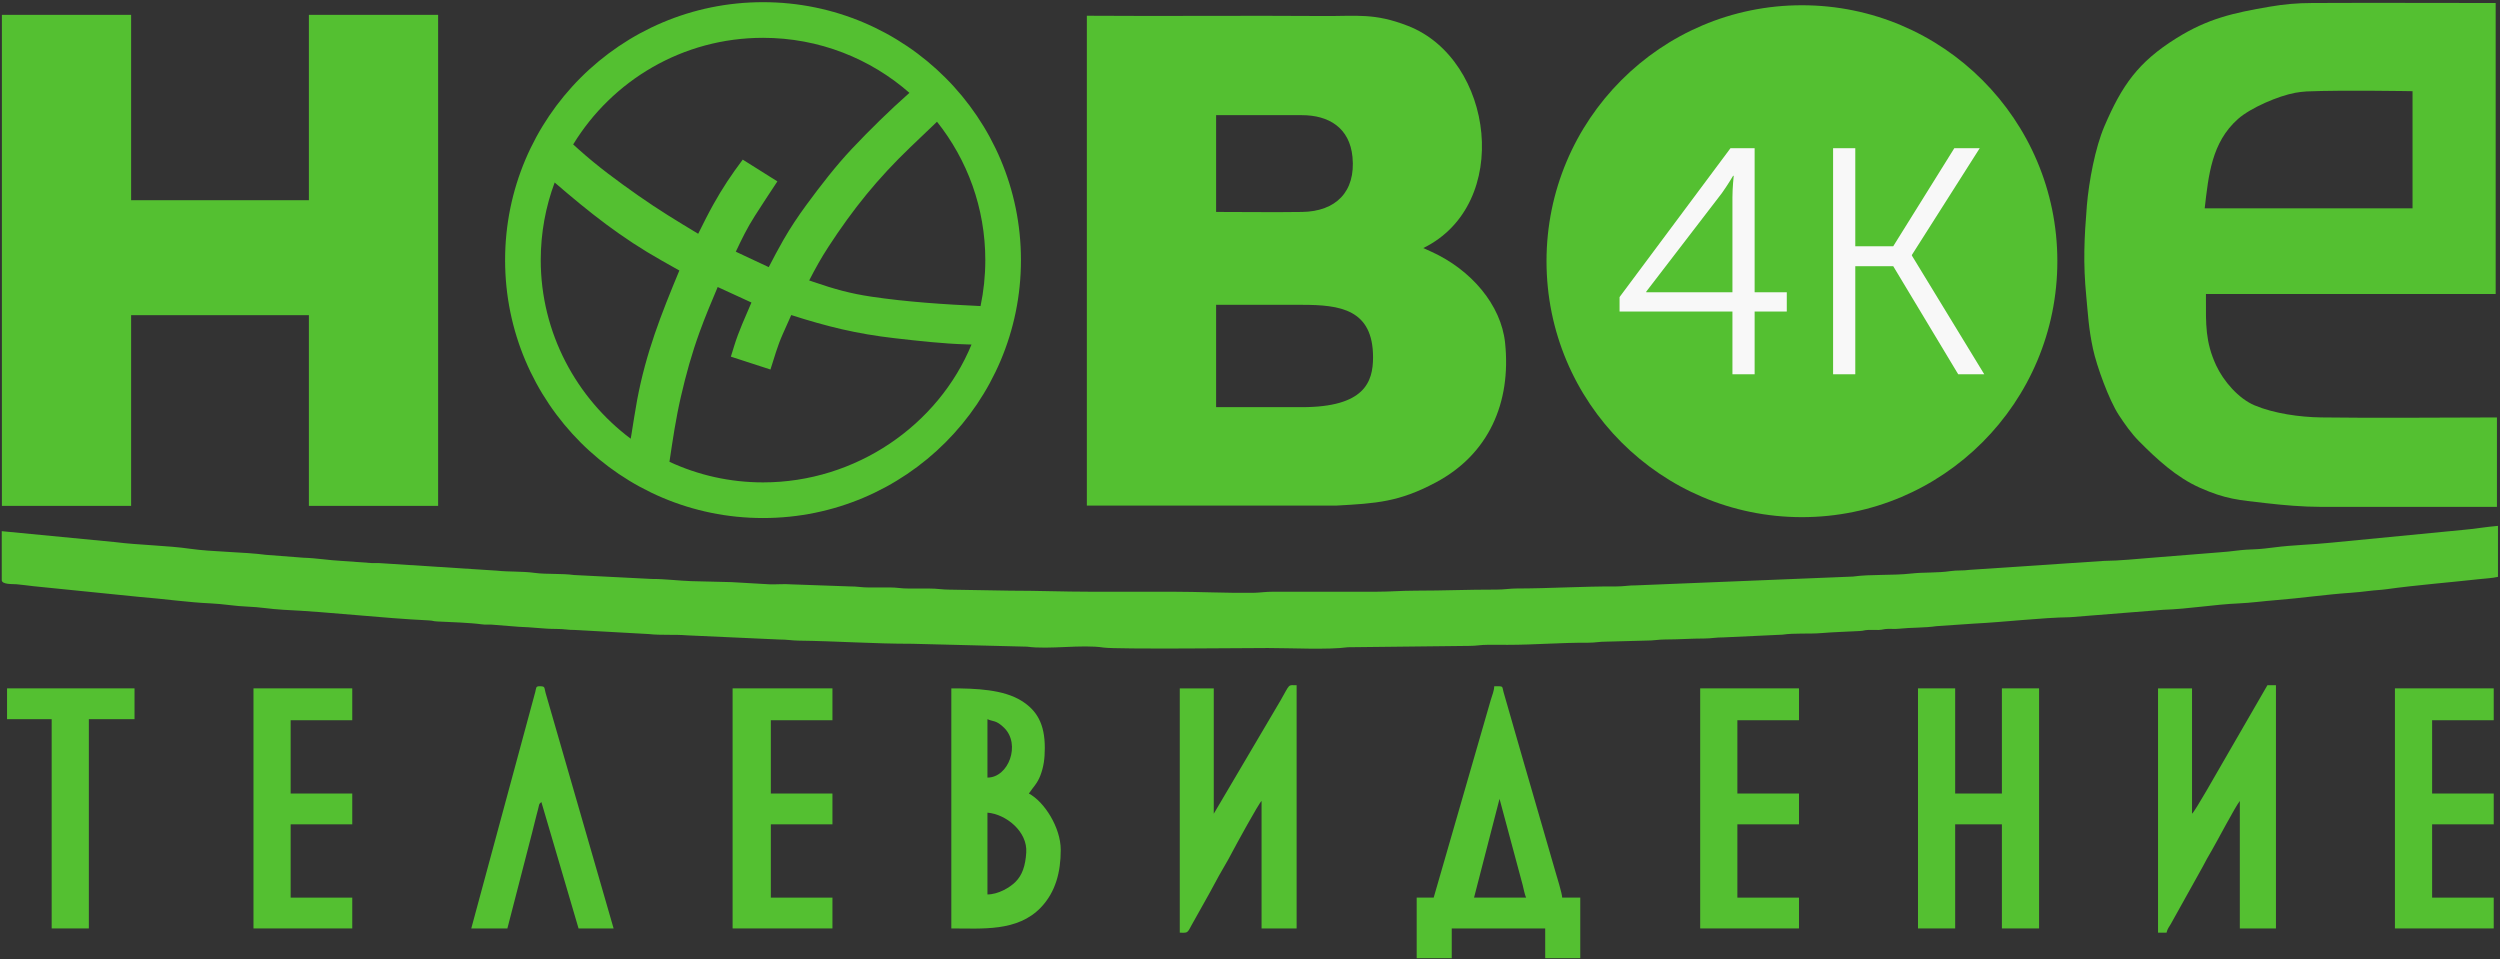
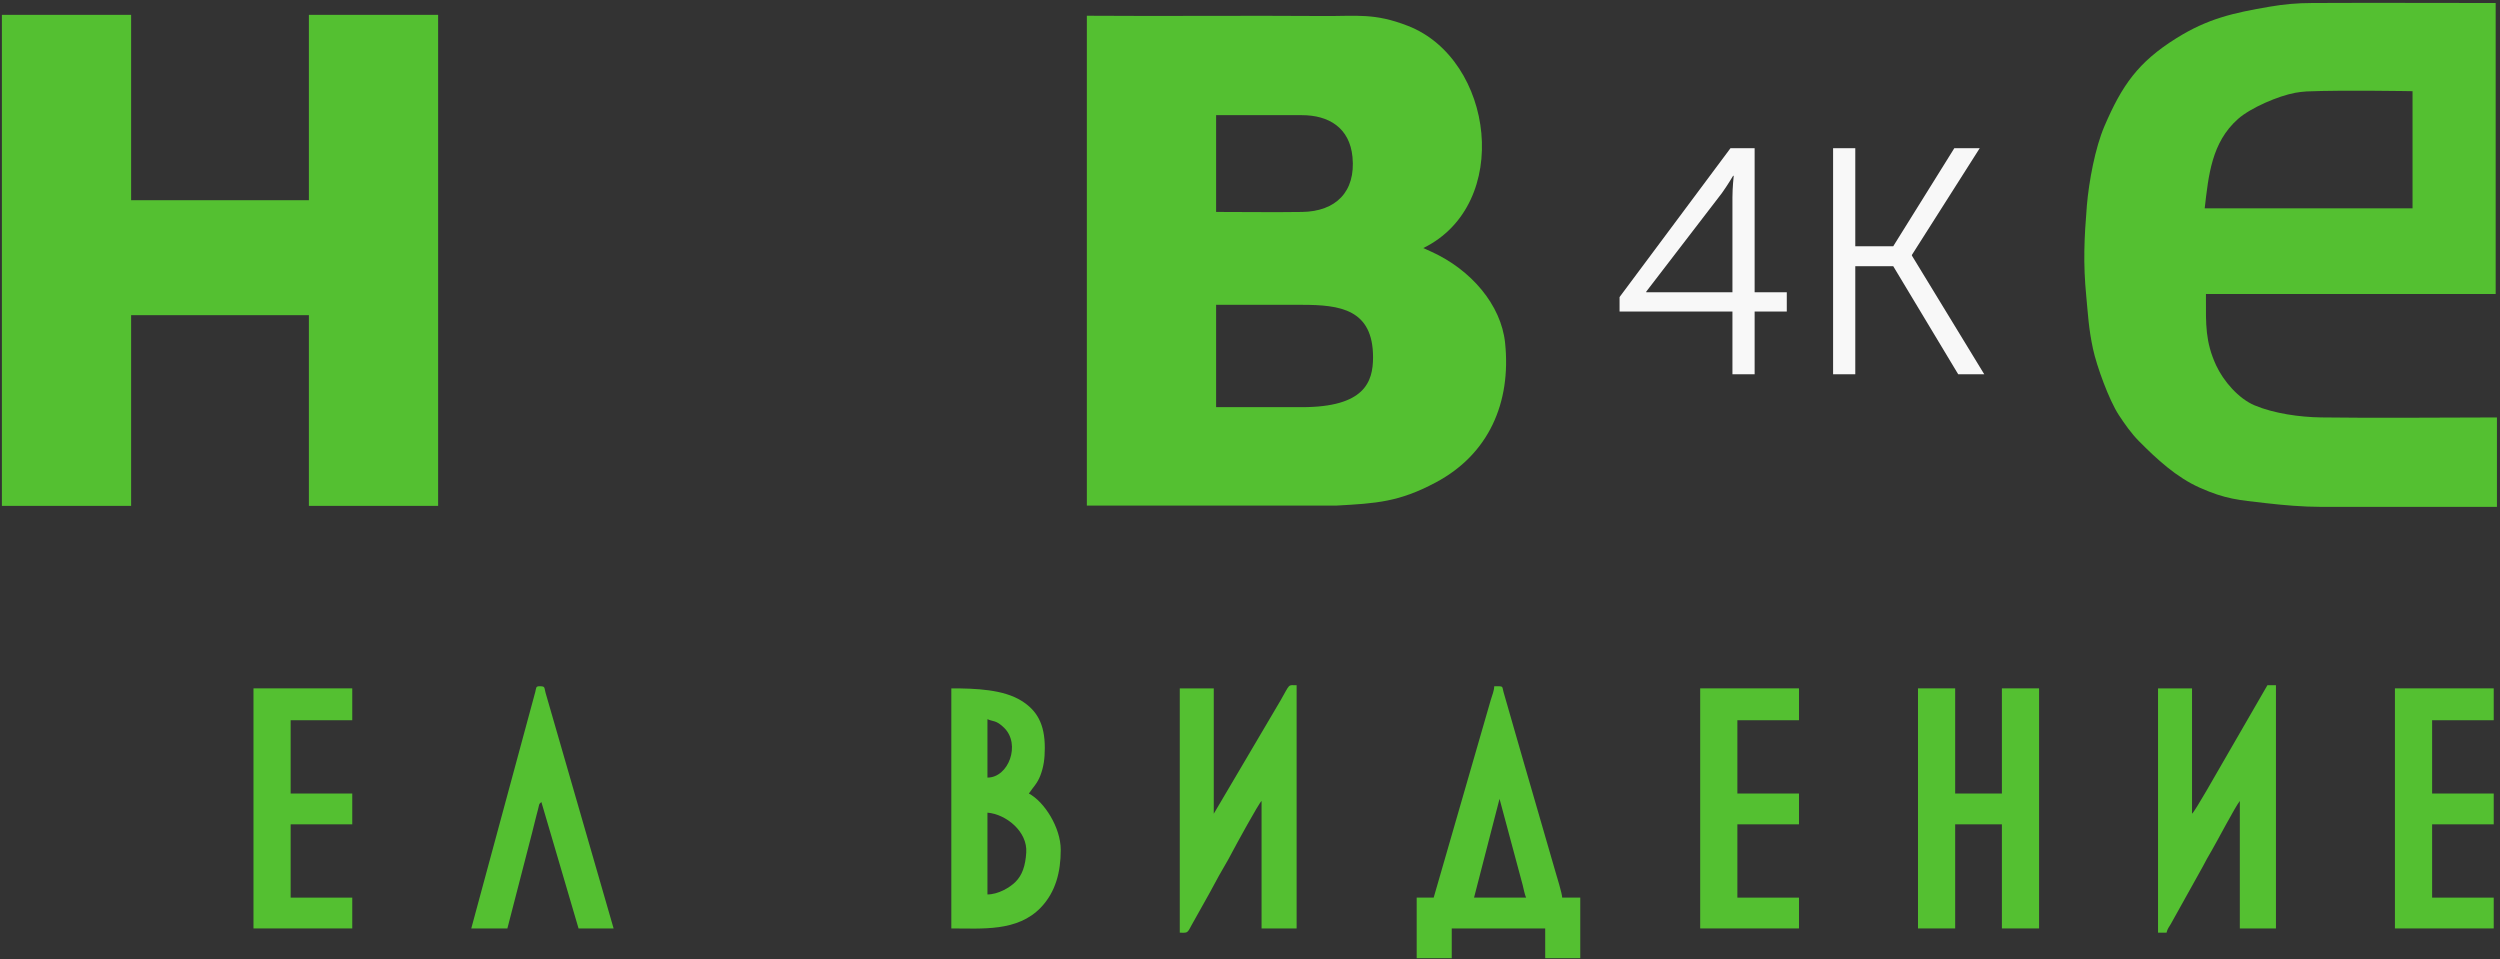
<svg xmlns="http://www.w3.org/2000/svg" width="1134" height="435" viewBox="0 0 1134 435" fill="none">
  <rect x="0" y="0" width="1134" height="435" fill="#333333" stroke="none" />
-   <path fill-rule="evenodd" clip-rule="evenodd" d="M0.792 240.941V263.106C0.792 265.236 5.852 264.873 7.551 265.019C10.148 265.242 12.998 265.672 15.327 265.915L63.465 270.779C73.997 271.592 85.211 273.25 95.715 273.702C101.084 273.932 106.91 274.988 112.093 275.15C117.546 275.321 123.222 276.342 128.479 276.593C150.36 277.634 172.54 280.356 194.484 281.416C196.588 281.517 196.237 281.793 198.341 281.896C204.149 282.176 213.102 282.446 218.708 283.21C220.221 283.416 221.417 283.293 222.925 283.329L235.426 284.32C241.343 284.474 246.787 285.304 252.291 285.282C255.972 285.269 257.566 285.79 260.968 285.76L294.293 287.608C299.868 288.234 305.87 287.717 311.543 288.185L353.488 290.087C357.105 290.076 359.146 290.552 362.141 290.588C379.694 290.806 396.107 292.025 413.715 292.015L465.884 293.329C476.012 294.717 490.565 292.213 500.647 293.738C506.238 294.585 568.247 293.942 575.126 293.942C585.473 293.942 602.471 294.815 611.395 293.591L666.194 292.982C669.863 293 671.431 292.471 674.853 292.485C677.908 292.498 680.963 292.496 684.019 292.497C696.039 292.5 707.826 291.469 720.162 291.54C723.753 291.56 725.23 291.024 728.822 291.045L746.657 290.571C750.319 290.584 752.113 290.075 755.312 290.071C761.874 290.062 766.651 289.631 773.172 289.622C776.381 289.618 778.157 289.101 781.828 289.123L808.533 287.881C813.861 287.075 820.563 287.632 826.131 287.171C831.748 286.707 837.466 286.556 843.504 286.235C845.589 286.125 845.269 285.86 847.354 285.749C848.913 285.665 850.619 285.837 852.177 285.753C854.3 285.64 854.188 285.318 856.496 285.254C858.081 285.211 859.684 285.375 861.26 285.198C866.385 284.625 873.107 284.826 878.397 284.027L895.538 282.859C909.541 282.16 926.108 280.148 938.907 279.972L981.304 276.597C992.83 276.236 1004.08 274.194 1015.51 273.702C1020.9 273.471 1026.67 272.664 1032.34 272.223C1043.39 271.366 1055.04 269.652 1066.12 268.904C1068.87 268.718 1072.1 268.368 1074.44 268.066C1077.43 267.681 1079.76 267.657 1082.76 267.236C1095.69 265.431 1111.23 264.184 1124.49 262.71C1127.54 262.371 1130.44 262.275 1133.08 261.66V238.532C1127.93 238.961 1121.83 239.989 1116.66 240.418L1057.36 246.165C1048.9 247.048 1040.01 247.195 1031.55 248.302C1029.55 248.563 1025.5 249.06 1023.22 249.132C1020.67 249.212 1017.35 249.397 1014.68 249.747C1012.75 250.001 1008.48 250.463 1006.35 250.57L976.459 252.961C969.427 253.512 961.335 254.367 954.314 254.425L893.333 258.491C890.479 258.922 887.591 258.615 884.736 259.047C878.835 259.94 872.694 259.51 867.041 260.144C858.174 261.138 848.81 260.386 840.48 261.529L742.318 265.513C738.499 265.499 736.656 266.022 733.176 266.008C717.682 265.944 703.05 266.922 687.857 266.944C684.602 266.948 682.502 267.451 678.719 267.442C665.994 267.413 654.866 267.924 642.1 267.924C635.533 267.924 630.454 268.409 624.272 268.405H577.535C573.807 268.4 571.466 268.868 568.4 268.907C556.194 269.057 543.826 268.405 531.761 268.405C519.395 268.406 507.028 268.405 494.661 268.405C482.209 268.405 470.82 267.922 458.043 267.924L430.563 267.458C427.307 267.454 425.207 266.951 421.425 266.959C418.373 266.967 415.319 266.947 412.266 266.963C408.597 266.982 407.03 266.453 403.608 266.467C400.551 266.479 397.493 266.467 394.436 266.484C390.761 266.505 389.081 265.974 385.29 265.993L358.762 265.058C355.758 264.809 352.208 265.14 349.134 265.048L331.821 264.054C325.241 263.857 320.004 263.798 313.48 263.603C308.135 263.443 301.225 262.573 295.674 262.617L260.364 260.828C254.773 260.061 247.774 260.581 242.536 259.864C236.747 259.072 230.785 259.457 225.251 258.839L172.731 255.466C171.301 255.308 169.886 255.468 168.466 255.397L154.976 254.432C149.318 254.159 143.306 253.127 137.634 252.983L120.633 251.674C110.842 250.363 95.987 250.334 86.279 248.928C75.906 247.426 62.656 247.244 52.208 245.898L0.792 240.941Z" fill="#54C031" />
  <path fill-rule="evenodd" clip-rule="evenodd" d="M140.117 6.735H198.731V229.467H140.117V142.962H59.474V229.467H0.86V6.735H59.474V90.816H140.117V6.735Z" fill="#54C031" />
-   <path fill-rule="evenodd" clip-rule="evenodd" d="M346.109 0.989C410.723 0.989 463.105 53.371 463.105 117.985C463.105 182.599 410.723 234.981 346.109 234.981C281.495 234.981 229.113 182.599 229.113 117.985C229.113 53.371 281.495 0.989 346.109 0.989ZM412.517 42.114C403.545 50.072 394.613 58.807 386.385 67.532C379.124 75.253 372.192 84.228 365.906 92.777C362.075 97.988 358.606 103.174 355.377 108.783C353.041 112.857 350.865 117.005 348.702 121.172L333.758 114.167C336.599 108.185 338.885 103.408 342.498 97.786C345.839 92.589 349.194 87.42 352.621 82.279L336.902 72.4C331.762 79.249 327.737 85.277 323.555 92.771C321.119 97.138 318.936 101.571 316.697 106.038C307.27 100.371 298.481 95.021 289.459 88.676C280.153 82.131 271.176 75.56 262.692 67.948C261.791 67.139 260.892 66.328 259.991 65.518C277.698 36.518 309.643 17.157 346.109 17.157C371.543 17.157 394.779 26.576 412.517 42.114ZM251.596 82.783C267.615 96.579 281.783 107.848 300.314 118.288C302.797 119.687 305.282 121.083 307.766 122.48L308.158 122.701C299.8 142.834 293.047 159.882 288.989 181.509C288.005 186.753 287.292 191.865 286.416 197.099L286.346 197.512L286.092 199C261.523 180.612 245.281 151.034 245.281 117.985C245.281 105.603 247.513 93.742 251.596 82.783ZM440.68 156.284C425.577 192.922 388.197 218.812 346.109 218.812C330.946 218.812 316.563 215.465 303.662 209.47C305.189 199.318 306.545 189.894 308.873 179.85C311.273 169.496 313.743 160.551 317.374 150.529C319.882 143.609 322.694 136.963 325.547 130.188L340.854 137.224C338.05 143.847 335.1 150.13 332.986 157.028C332.622 158.216 332.264 159.404 331.889 160.588C331.763 160.983 331.639 161.379 331.513 161.774L349.477 167.612C351.201 162.25 352.722 156.766 355.029 151.622C356.16 149.1 357.281 146.574 358.404 144.048L358.909 142.911C375.197 148.135 388.763 151.465 405.807 153.407C416.497 154.626 427.708 155.903 438.444 156.214C439.19 156.234 439.934 156.258 440.68 156.284ZM444.778 138.832C428.535 138.088 411.411 136.966 395.341 134.581C385.534 133.126 378.367 131.084 369.018 127.882L367.743 127.445L367.043 127.211C369.881 121.73 372.333 117.242 375.718 112.045C386.985 94.743 398.041 81.066 412.958 66.75C416.797 63.072 420.64 59.397 424.49 55.73L425.024 55.221C438.74 72.442 446.936 94.257 446.936 117.985C446.936 125.132 446.192 132.106 444.778 138.832Z" fill="#54C031" />
  <path fill-rule="evenodd" clip-rule="evenodd" d="M492.995 7.14V229.347H605.945C624.284 228.328 634.509 227.771 651.296 218.827C675.255 206.06 685.538 182.705 682.711 155.511C680.919 138.268 667.229 122.345 649.401 114.242L645.607 112.517C686.095 92.679 677.675 26.961 638.651 11.739C623.361 5.775 615.359 7.377 600.563 7.267C564.708 7.001 528.851 7.401 492.995 7.14ZM551.626 52.238V96.135C564.528 96.135 577.729 96.332 590.593 96.141C605.975 95.913 614.989 86.962 613.49 71.225C612.223 57.932 602.699 52.238 590.55 52.238C577.904 52.238 567.155 52.238 551.626 52.238ZM551.626 138.268V184.688H590.55C618.953 184.688 622.816 173.265 622.816 162.088C622.816 140.247 607.859 138.268 590.55 138.268H551.626Z" fill="#54C031" />
  <path fill-rule="evenodd" clip-rule="evenodd" d="M1132.04 133.357V1.367C1104.31 1.367 1076.52 1.235 1048.79 1.365C1041.86 1.398 1036.31 1.869 1029.5 3.037C1013.12 5.836 1001.46 8.397 987.071 17.42C969.776 28.26 962.541 38.705 954.59 57.188C950.338 67.07 947.538 82.349 946.611 93.12C945.393 108.233 944.857 119.232 946.335 134.449C947.129 142.62 947.371 148.86 949.376 158.227C951.075 166.169 956.732 181.627 961.078 188.237C963.804 192.382 966.696 196.52 970.181 200.062C978.288 208.242 987.242 216.529 997.874 221.247C1009.62 226.459 1015.39 226.799 1027.82 228.229C1036.26 229.198 1044.57 229.896 1053.08 229.921C1079.59 229.921 1106.1 229.921 1132.61 229.921V189.353C1106.07 189.355 1079.31 189.705 1052.79 189.34C1043.24 189.209 1031.5 187.579 1022.68 183.868C1015.38 180.793 1008.56 172.862 1005.24 165.726C1000.31 155.101 1000.59 146.91 1000.62 135.616C1000.63 134.865 1000.62 134.11 1000.62 133.357H1132.04ZM1094.33 41.364V94.503H1000.05C1001.79 79.557 1003.14 64.624 1015.16 53.962C1020.9 48.871 1033.54 43.473 1041.14 42.089C1042.9 41.767 1044.52 41.59 1046.31 41.472C1062.29 40.799 1094.33 41.364 1094.33 41.364Z" fill="#54C031" />
-   <path fill-rule="evenodd" clip-rule="evenodd" d="M817.355 2.383C881.342 2.383 933.214 54.362 933.214 118.48C933.214 182.599 881.342 234.578 817.355 234.578C753.369 234.578 701.497 182.599 701.497 118.48C701.497 54.362 753.369 2.383 817.355 2.383Z" fill="#54C031" />
  <path d="M734.633 141.312H785.834V169.757H795.899V141.312H810.486V132.559H795.899V67.209H784.958L734.633 134.747V141.312ZM746.74 132.559V132.268L781.02 87.63C783.646 83.984 786.126 79.753 786.126 79.753H786.417C786.417 79.753 785.834 85.151 785.834 89.527V132.559H746.74ZM831.492 169.757H841.557V120.744H858.77L888.236 169.757H900.052L867.231 115.93V115.639L898.01 67.209H886.486L858.77 111.7H841.557V67.209H831.492V169.757Z" fill="#F8F8F8" />
  <path fill-rule="evenodd" clip-rule="evenodd" d="M869.998 421.137H886.862V373.917H908.062V421.137H924.926V312.244H908.062V359.944H886.862V312.244H869.998V421.137Z" fill="#54C031" />
  <path fill-rule="evenodd" clip-rule="evenodd" d="M994.303 369.1V312.244H978.885V423.064H982.739C983.161 421.253 983.868 420.519 984.644 419.187L999.124 393.194C1000.4 390.717 1001.76 388.272 1003.25 385.76C1005.13 382.616 1014.17 365.409 1015.99 363.318V421.137H1032.37V310.799H1028.51L1007.34 347.445C1005.93 349.783 995.669 368.098 994.303 369.1Z" fill="#54C031" />
  <path fill-rule="evenodd" clip-rule="evenodd" d="M680.189 362.357L690.693 401.481C691.114 403.181 691.628 405.905 692.234 407.167H668.625L680.189 362.357ZM650.315 407.167H642.605V434.631H658.506V421.14H700.906V434.631H716.807V407.167H708.616C708.573 405.281 706.133 397.457 705.411 394.954L694.917 358.711C692.584 350.517 690.215 342.67 688.002 334.789L681.98 313.829C681.233 311.098 682.175 311.284 677.779 311.284C677.73 313.497 676.82 315.318 676.228 317.443L650.315 407.167Z" fill="#54C031" />
  <path fill-rule="evenodd" clip-rule="evenodd" d="M550.564 369.104V312.249H535.146V423.069C538.503 423.069 538.505 423.493 540.289 420.021L546.687 408.592C549.613 403.533 552.062 398.532 555.106 393.401C556.603 390.876 557.953 388.448 559.234 385.965C560.278 383.946 571.045 364.203 572.247 363.323V421.141H588.146V310.804C584.051 310.804 585.316 309.93 580.943 317.573L550.564 369.104Z" fill="#54C031" />
  <path fill-rule="evenodd" clip-rule="evenodd" d="M447.905 405.718V368.618C456.381 369.323 466.147 377.2 465.509 386.751C465.111 392.698 463.742 396.932 460.574 400.077C458.033 402.599 452.768 405.718 447.905 405.718ZM447.905 352.717V326.217C450.326 327.378 451.838 326.523 455.516 330.17C463.067 337.658 457.502 352.717 447.905 352.717ZM431.523 421.137C445.576 421.137 461.534 422.705 472.134 411.637C478.862 404.611 481.152 395.488 481.152 385.481C481.152 375.354 473.686 363.642 466.697 359.944C468.691 356.966 470.523 355.425 471.937 351.694C473.403 347.827 473.924 344.149 473.924 339.226C473.924 328.273 470.282 322.237 463.424 317.925C455.155 312.726 442.615 312.244 431.523 312.244V421.137Z" fill="#54C031" />
-   <path fill-rule="evenodd" clip-rule="evenodd" d="M332.306 421.137H377.598V407.164H349.651V373.917H377.598V359.944H349.651V326.699H377.598V312.244H332.306V421.137Z" fill="#54C031" />
  <path fill-rule="evenodd" clip-rule="evenodd" d="M114.979 421.137H159.788V407.164H131.842V373.917H159.788V359.944H131.842V326.699H159.788V312.244H114.979V421.137Z" fill="#54C031" />
  <path fill-rule="evenodd" clip-rule="evenodd" d="M771.209 421.137H816.019V407.164H788.073V373.917H816.019V359.944H788.073V326.699H816.019V312.244H771.209V421.137Z" fill="#54C031" />
  <path fill-rule="evenodd" clip-rule="evenodd" d="M1086.34 421.137H1131.15V407.164H1103.21V373.917H1131.15V359.944H1103.21V326.699H1131.15V312.244H1086.34V421.137Z" fill="#54C031" />
  <path fill-rule="evenodd" clip-rule="evenodd" d="M213.767 421.138H230.148L241.328 377.871C241.895 375.602 242.559 372.957 243.156 370.545C243.44 369.396 243.775 368.106 244.055 367.106C244.576 365.235 244.307 364.723 245.567 363.8L262.43 421.138H278.331L247.457 314.21C246.773 311.659 247.387 311.281 244.603 311.281C242.936 311.281 243.236 312.278 242.811 313.827L213.767 421.138Z" fill="#54C031" />
-   <path fill-rule="evenodd" clip-rule="evenodd" d="M3.2 326.217H23.436V421.137H40.301V326.217H61.019V312.244H3.2V326.217Z" fill="#54C031" />
</svg>